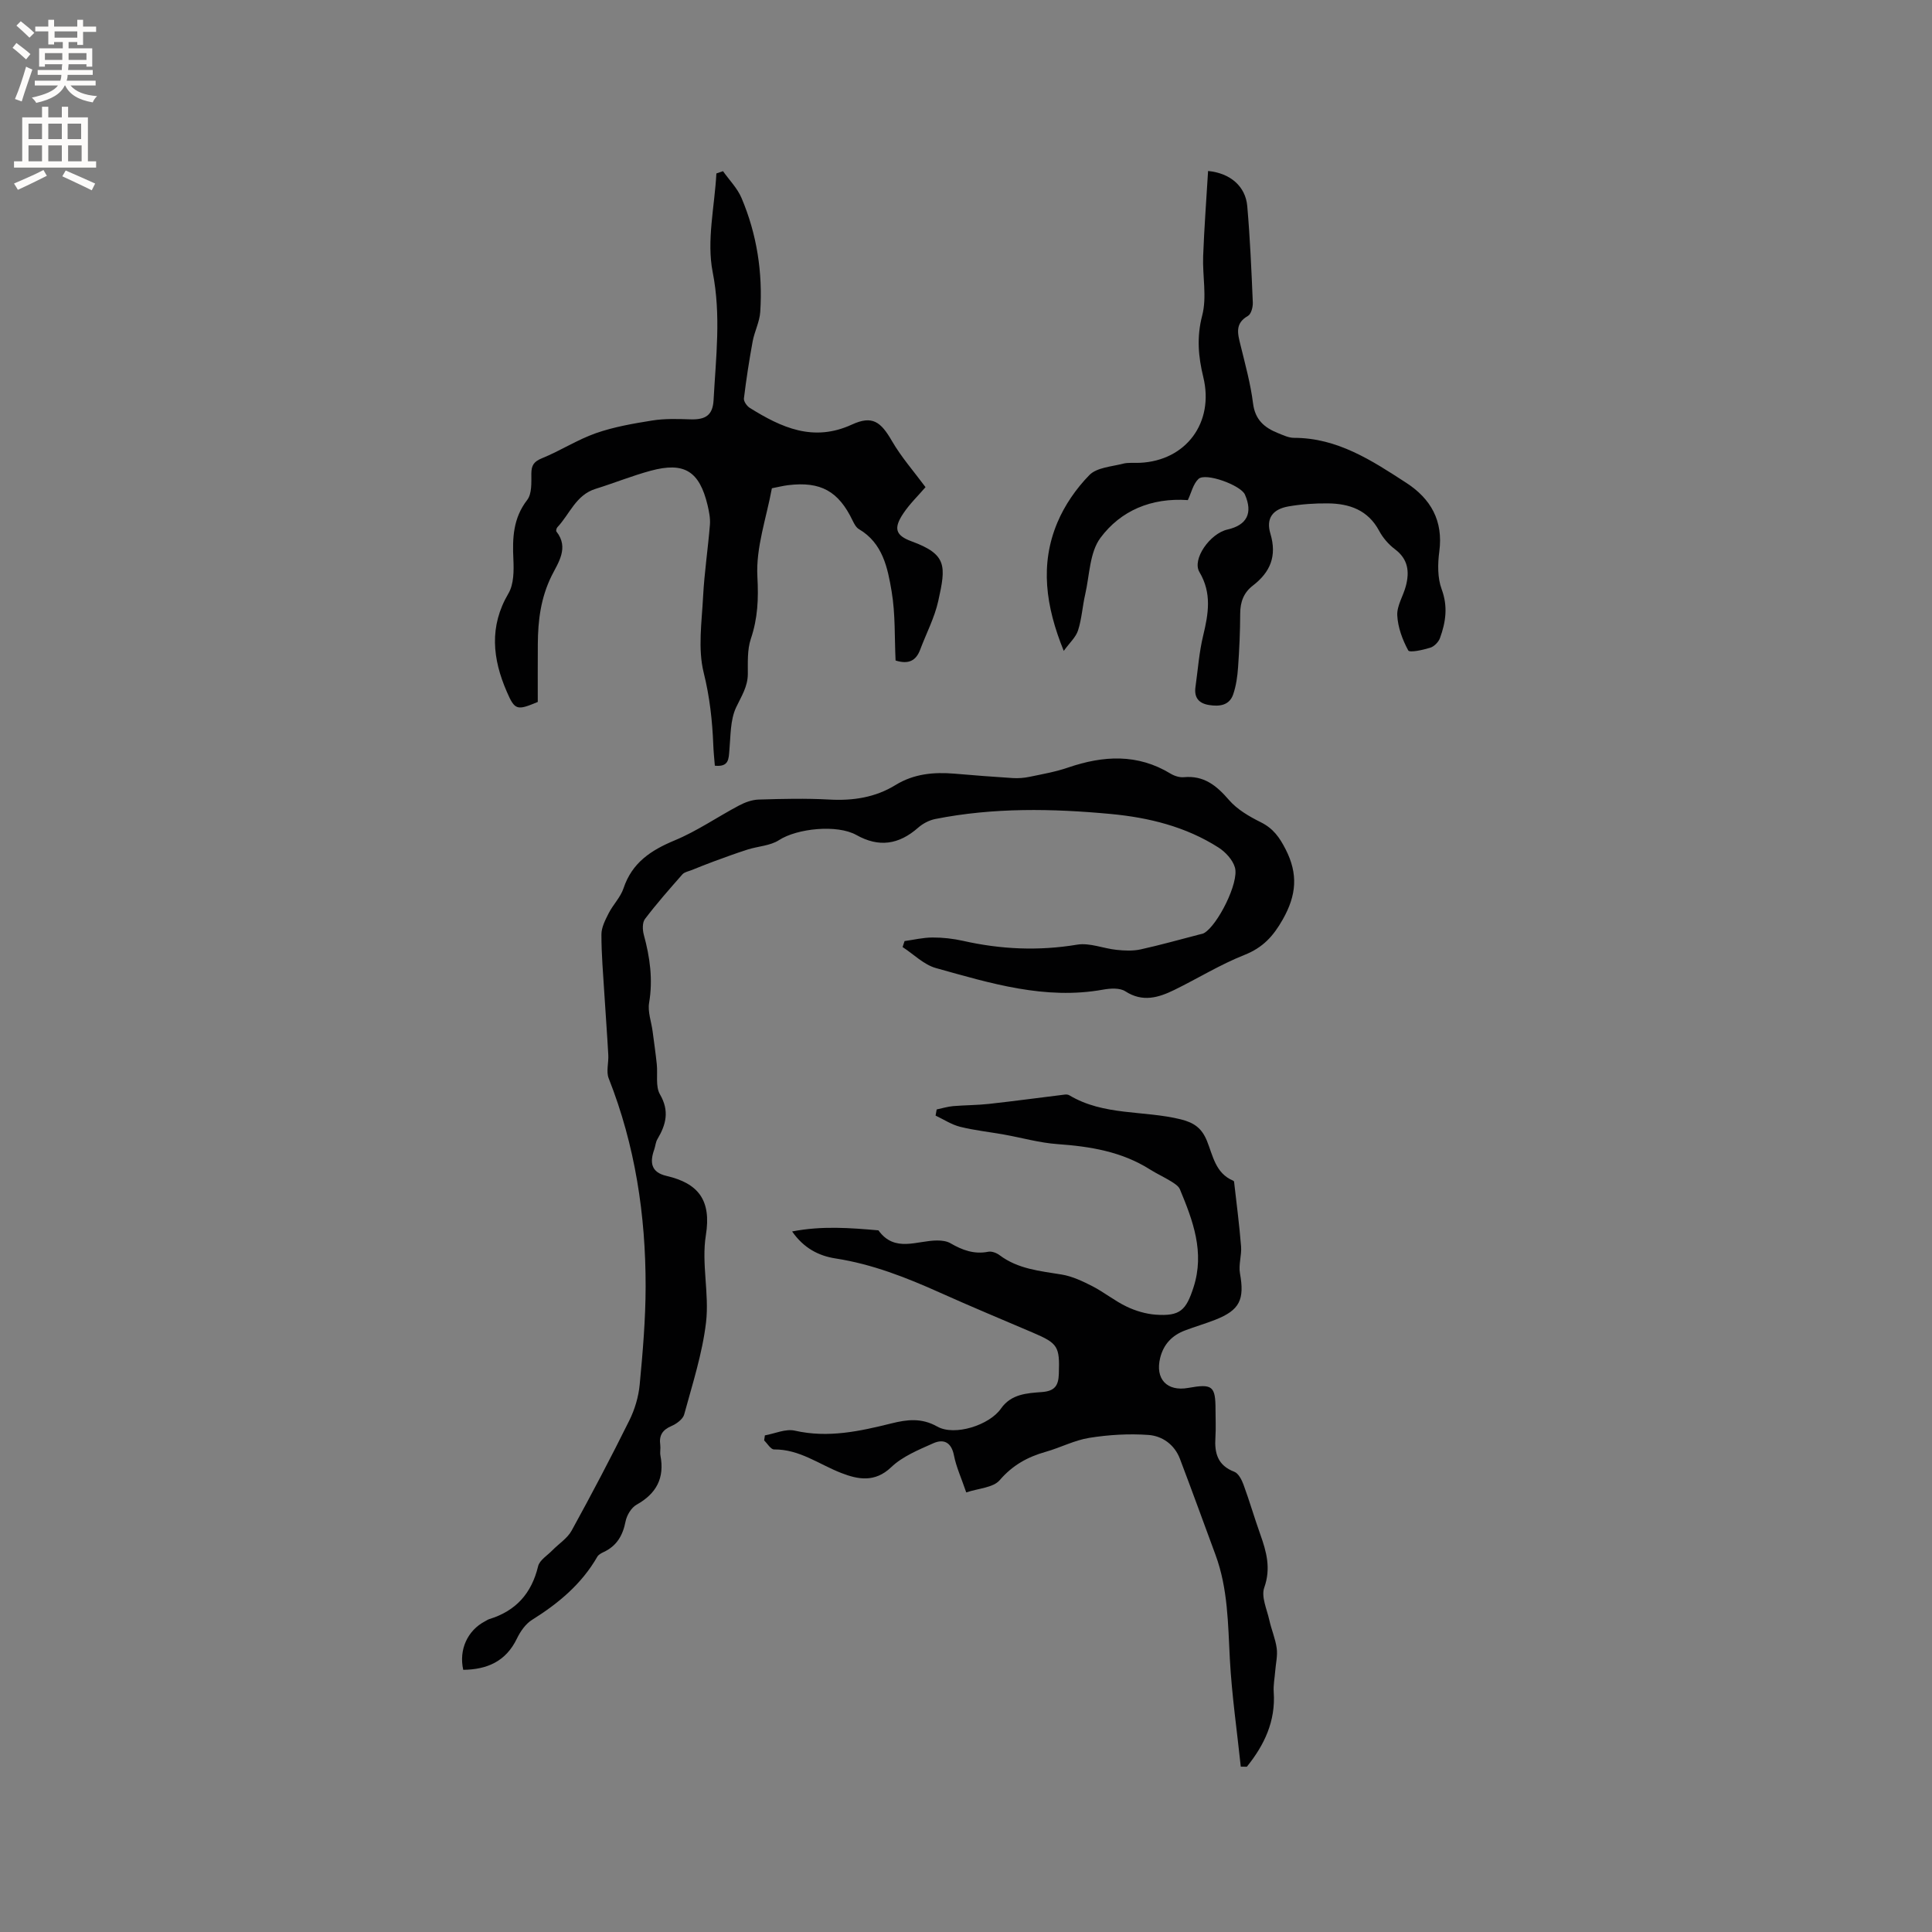
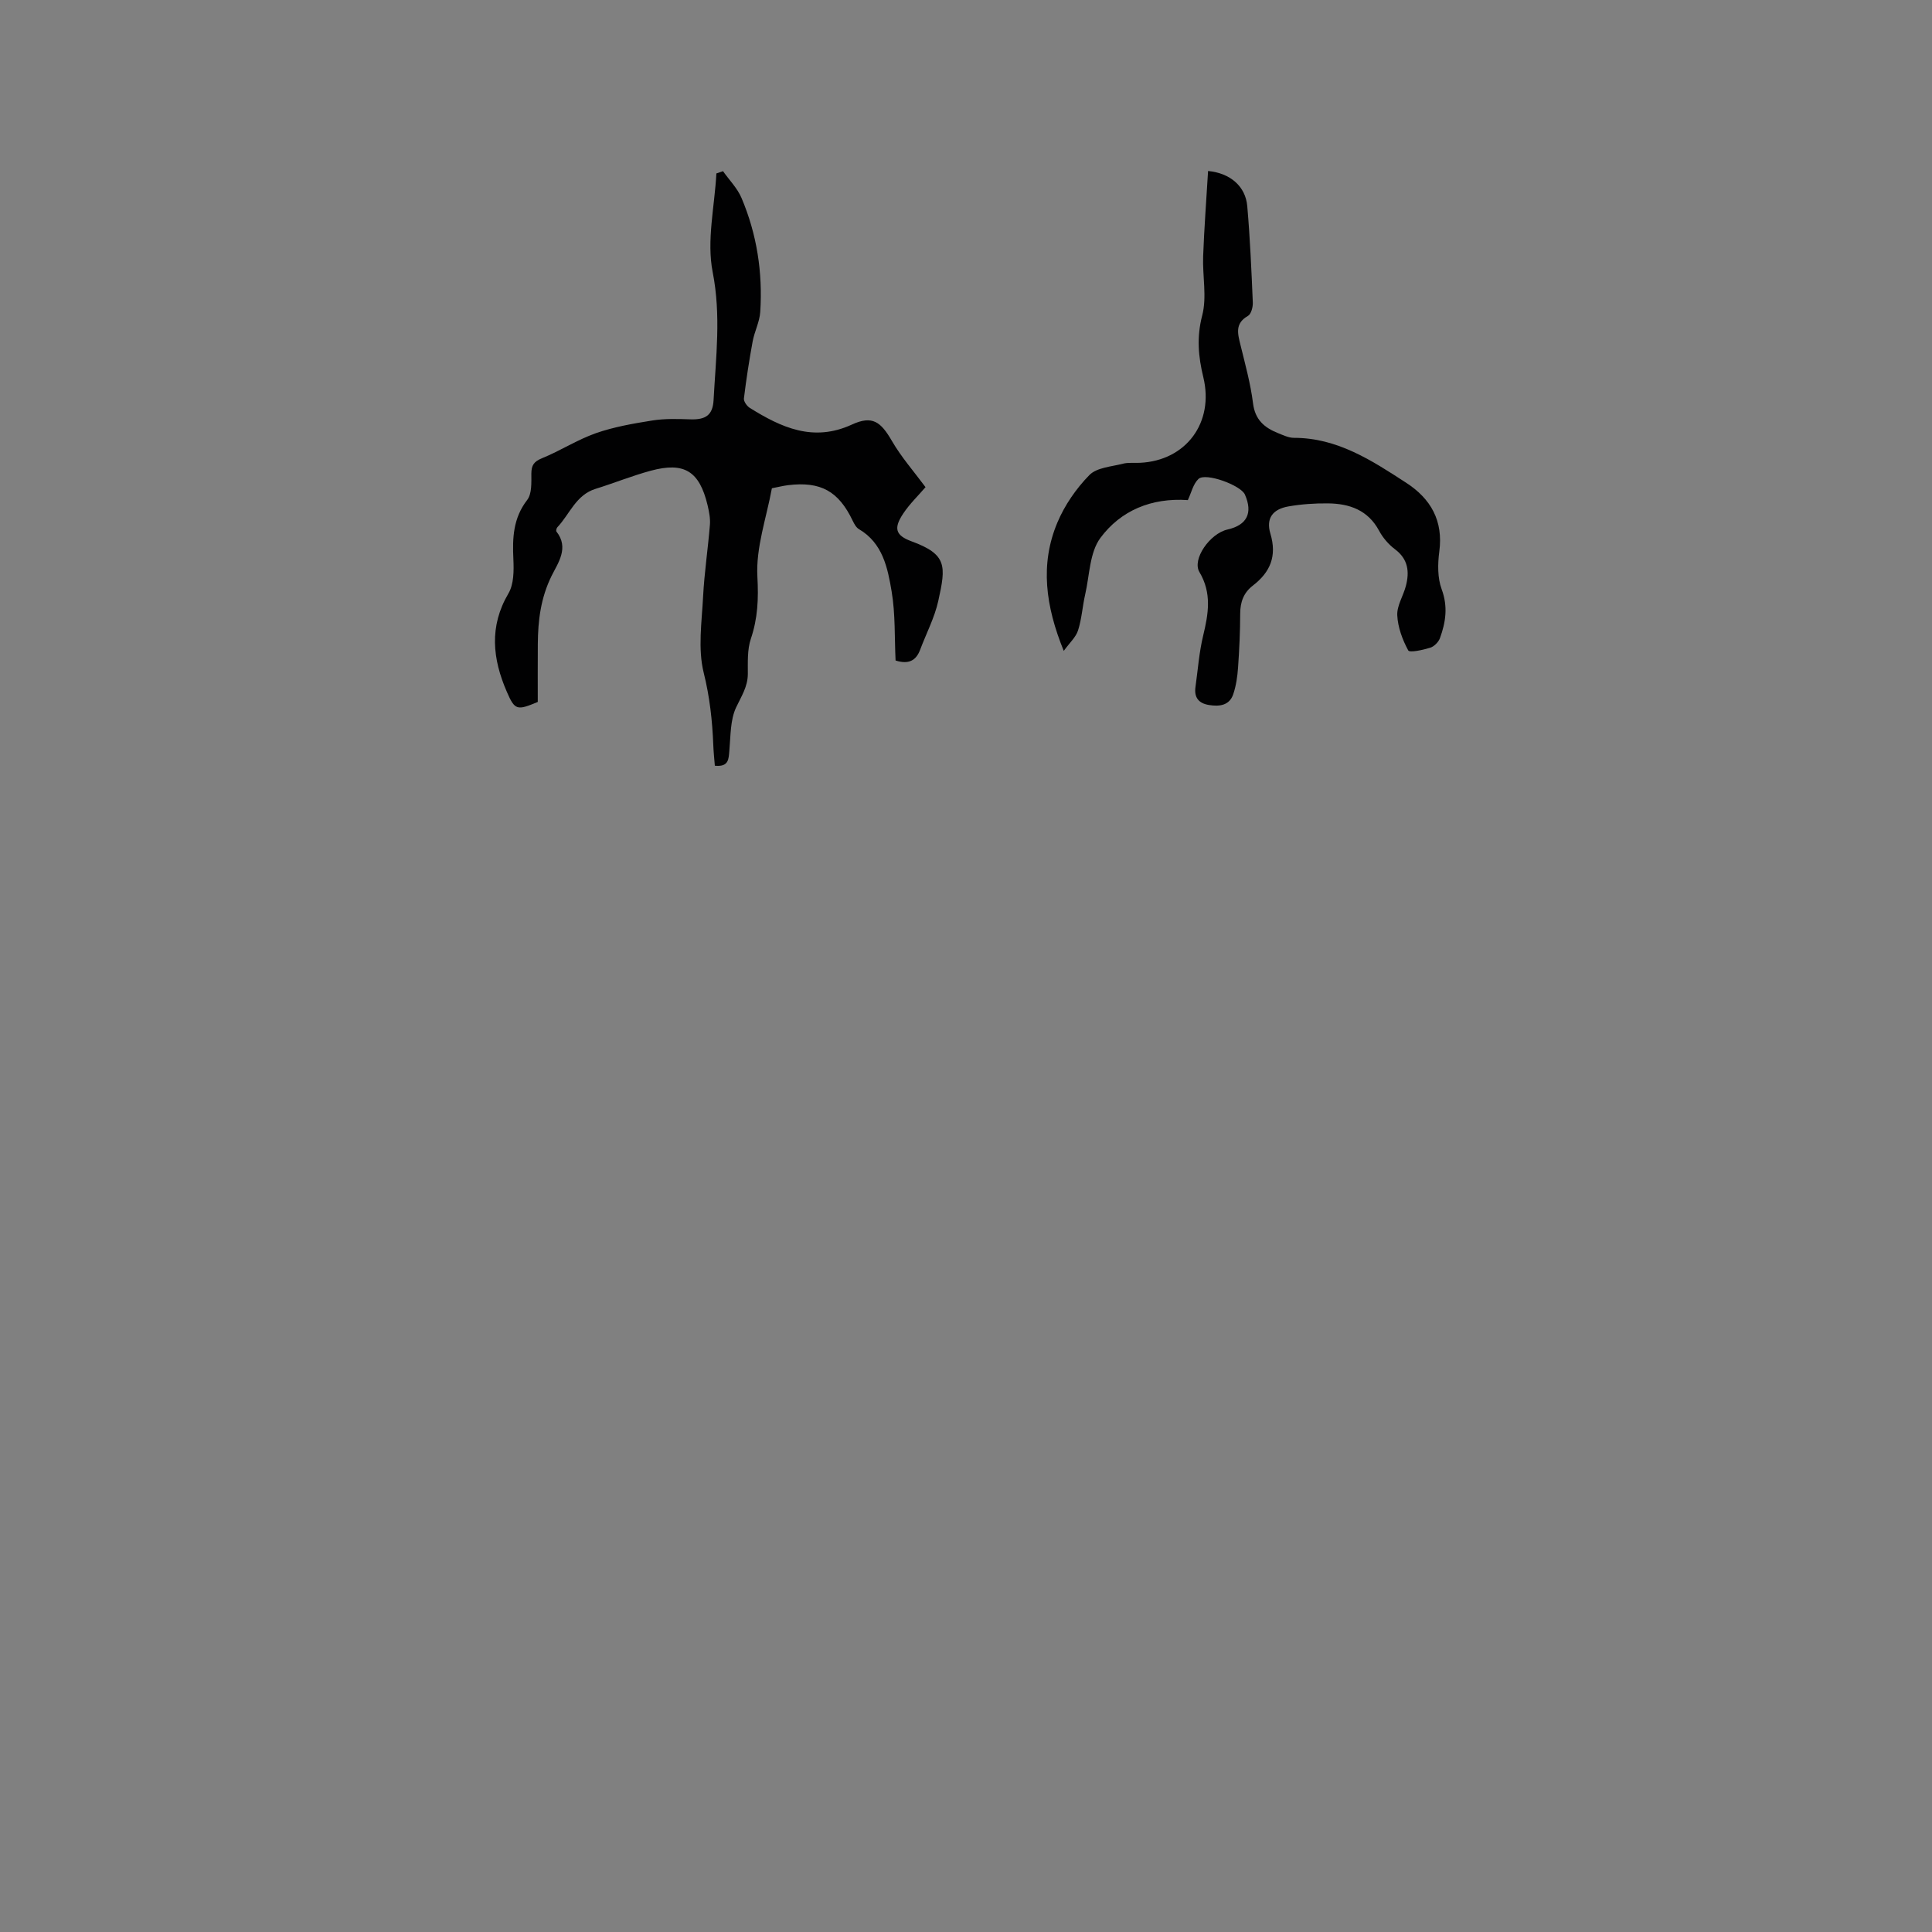
<svg xmlns="http://www.w3.org/2000/svg" enable-background="new 0 0 400 400" viewBox="0 0 400 400">
  <rect x="0" y="0" width="400" height="400" fill="#808080" stroke="none" />
  <g fill="#010102">
-     <path d="m187.28 194.84c1.93-.27 3.86-.74 5.79-.74 2.1-.01 4.25.23 6.31.69 7.84 1.77 15.65 2.12 23.64.79 2.59-.43 5.43.8 8.18 1.08 1.64.17 3.37.25 4.96-.1 4.1-.9 8.15-2.05 12.22-3.1.3-.08.63-.12.9-.27 2.79-1.58 7.3-10.47 6.4-13.58-.46-1.6-1.96-3.22-3.42-4.15-6.76-4.31-14.39-6.19-22.24-6.93-12.16-1.14-24.34-1.36-36.4 1.04-1.24.25-2.54.93-3.5 1.77-4.05 3.57-8.17 4.14-12.81 1.54-3.98-2.23-12.27-1.38-16.03 1.06-1.82 1.18-4.34 1.26-6.5 1.95-2.36.75-4.68 1.61-7 2.46-1.54.56-3.05 1.18-4.57 1.79-.66.26-1.49.4-1.92.88-2.66 3.02-5.33 6.05-7.76 9.25-.56.74-.51 2.24-.24 3.25 1.27 4.65 1.92 9.26 1.1 14.11-.31 1.86.46 3.9.72 5.85.3 2.28.63 4.56.87 6.85.22 2.1-.3 4.6.66 6.25 2 3.44 1.26 6.26-.53 9.27-.37.62-.41 1.42-.65 2.12-.95 2.66-.71 4.74 2.53 5.49 6.58 1.53 9.33 5 8.15 12.29-.94 5.85.73 12.08.04 18.01-.76 6.46-2.81 12.78-4.53 19.1-.27.98-1.6 1.94-2.65 2.39-1.86.8-2.58 1.96-2.3 3.91.1.73-.1 1.5.04 2.22.88 4.63-.83 7.85-4.94 10.15-1.1.61-2.04 2.2-2.29 3.49-.57 2.92-1.85 5.08-4.58 6.34-.47.22-1.02.52-1.26.94-3.25 5.66-8.05 9.66-13.51 13.07-1.35.84-2.44 2.42-3.15 3.9-2.28 4.72-6.18 6.39-11.1 6.45-.94-4.16.87-8.16 4.53-10.06.28-.15.55-.34.85-.44 5.51-1.68 8.77-5.32 10.12-10.95.3-1.26 1.92-2.23 2.96-3.3 1.34-1.37 3.11-2.48 3.99-4.09 4.13-7.51 8.12-15.1 11.93-22.78 1.13-2.28 1.91-4.89 2.15-7.42.64-6.75 1.22-13.53 1.23-20.3.02-14.8-2.17-29.26-7.65-43.13-.55-1.4.01-3.21-.08-4.83-.23-4.2-.55-8.4-.81-12.6-.25-4.12-.62-8.24-.61-12.36 0-1.47.81-3.02 1.51-4.4.91-1.78 2.44-3.29 3.06-5.14 1.77-5.31 5.67-7.88 10.6-9.93 4.63-1.92 8.84-4.85 13.3-7.21 1.24-.66 2.71-1.2 4.09-1.24 4.87-.15 9.76-.27 14.63 0 4.91.27 9.51-.43 13.7-3.01 3.81-2.34 7.93-2.71 12.23-2.35 4.01.34 8.02.66 12.04.91 1.14.07 2.32-.02 3.44-.25 2.69-.56 5.43-1.04 8.02-1.93 7.29-2.49 14.37-2.91 21.24 1.28.78.47 1.84.8 2.72.72 4.15-.39 6.76 1.72 9.33 4.7 1.72 2 4.24 3.45 6.65 4.65 2.53 1.27 3.83 3.1 5.1 5.59 2.62 5.13 2.24 9.49-.59 14.5-2 3.53-4.15 5.86-7.97 7.37-4.99 1.98-9.62 4.85-14.46 7.22-3.29 1.61-6.58 2.62-10.17.3-1.14-.74-3.1-.62-4.59-.35-12.02 2.17-23.32-1.31-34.62-4.46-2.51-.7-4.61-2.86-6.91-4.35.14-.4.27-.82.41-1.24z" />
-     <path d="m256.89 365.77c-.78-7.41-1.86-14.81-2.26-22.24-.39-7.31-.39-14.62-2.97-21.61-2.45-6.63-4.86-13.28-7.37-19.89-1.12-2.95-3.66-4.74-6.53-4.94-4.04-.29-8.2-.04-12.22.6-3.09.49-6.01 2.04-9.06 2.9-3.75 1.06-6.84 2.77-9.5 5.86-1.36 1.58-4.42 1.69-6.93 2.54-1.04-3.05-2.08-5.29-2.54-7.65-.53-2.74-2.13-3.49-4.3-2.52-3.05 1.36-6.36 2.71-8.7 4.95-3.41 3.26-6.95 2.51-10.33 1.2-4.59-1.78-8.64-4.93-13.92-4.88-.68.01-1.37-1.21-2.05-1.86.05-.35.1-.7.15-1.05 2.07-.37 4.3-1.41 6.19-.98 6.91 1.57 13.44.13 20.05-1.51 3.14-.78 6.17-1.19 9.44.66 3.61 2.04 10.82-.3 13.19-3.71 2.13-3.05 5.42-3.2 8.48-3.43 2.71-.2 3.43-1.38 3.51-3.75.2-5.68-.17-6.32-5.33-8.53-6.42-2.74-12.88-5.43-19.25-8.29-6.97-3.13-14.02-5.91-21.64-7.09-3.5-.54-6.59-2.13-9-5.59 6.18-1.2 12.03-.74 17.87-.23 3.38 4.7 7.99 2.09 12.18 2.1.92 0 1.96.12 2.73.57 2.45 1.42 4.91 2.34 7.83 1.76.72-.14 1.72.24 2.34.71 3.83 2.88 8.36 3.27 12.86 4.01 2.2.36 4.35 1.39 6.37 2.42 2.44 1.26 4.61 3.04 7.08 4.22 1.86.89 3.99 1.52 6.03 1.67 5.04.35 6.28-.91 7.82-5.68 2.34-7.27-.12-13.77-2.82-20.27-.28-.68-1.12-1.21-1.81-1.64-1.44-.89-2.99-1.59-4.43-2.5-5.83-3.68-12.32-4.74-19.06-5.22-3.75-.26-7.44-1.33-11.17-1.99-3.01-.54-6.08-.86-9.04-1.6-1.78-.45-3.4-1.52-5.08-2.32.08-.42.16-.85.23-1.27 1.14-.24 2.26-.59 3.41-.69 2.47-.21 4.96-.19 7.42-.46 5.24-.58 10.47-1.29 15.71-1.93.3-.04.68 0 .93.15 7.12 4.27 15.43 3.09 23.07 4.98 2.78.69 4.35 1.84 5.42 4.47 1.23 3.04 1.76 6.68 5.39 8.21.09.04.21.14.22.22.51 4.46 1.09 8.92 1.45 13.39.15 1.84-.55 3.79-.23 5.58.98 5.44-.03 7.62-5.1 9.62-2.07.81-4.21 1.43-6.29 2.22-2.64 1-4.41 2.82-5.12 5.64-1.09 4.37 1.36 7.05 5.81 6.25 5-.9 5.64-.39 5.64 4.51 0 1.91.1 3.82-.02 5.72-.22 3.24.44 5.81 3.9 7.13.87.33 1.56 1.68 1.93 2.71 1.24 3.38 2.24 6.84 3.45 10.23 1.29 3.62 2.25 7.04.83 11.05-.67 1.88.55 4.48 1.05 6.73.43 1.96 1.26 3.85 1.53 5.83.21 1.53-.19 3.14-.31 4.71-.11 1.45-.41 2.91-.31 4.34.42 6.05-1.95 10.99-5.56 15.47-.41.01-.83 0-1.26-.01z" />
    <path d="m149.69 35.44c1.3 1.84 2.97 3.52 3.83 5.54 3.19 7.52 4.41 15.46 3.88 23.6-.13 2.06-1.19 4.04-1.57 6.1-.72 3.92-1.33 7.86-1.81 11.82-.07.6.61 1.56 1.2 1.94 6.55 4.08 13.16 7.14 21.16 3.46 4.24-1.95 5.98-.58 8.29 3.41 1.94 3.35 4.56 6.32 6.95 9.55-1.52 1.77-3.28 3.46-4.6 5.44-2.04 3.05-1.66 4.54 1.69 5.77 7.4 2.71 7.16 5.09 5.55 12.35-.77 3.47-2.49 6.73-3.75 10.09-.85 2.27-2.39 3.09-5.09 2.24-.23-4.68-.02-9.58-.82-14.32-.82-4.87-1.84-9.99-6.77-12.88-.57-.33-.97-1.08-1.28-1.72-2.93-6.14-6.63-8.2-13.39-7.38-1.04.13-2.07.39-3.35.64-1.12 6.11-3.34 12.29-3 18.33.25 4.58.08 8.59-1.36 12.85-.75 2.24-.61 4.83-.62 7.26-.01 2.68-1.37 4.67-2.44 6.96-1.21 2.61-1.11 5.86-1.38 8.85-.16 1.78-.07 3.49-3.01 3.19-.11-1.42-.27-2.85-.32-4.28-.2-5.06-.74-9.97-1.99-14.99-1.23-4.96-.39-10.5-.12-15.77.26-4.96 1.01-9.89 1.41-14.84.11-1.34-.18-2.75-.49-4.08-1.69-7.03-4.82-8.99-11.77-7.11-3.87 1.05-7.61 2.57-11.44 3.76-4.06 1.27-5.33 5.24-7.89 7.95-.18.19-.31.72-.19.88 2.68 3.36.31 6.53-.99 9.16-2.26 4.58-2.83 9.25-2.86 14.14-.03 4.02-.01 8.04-.01 11.98-4.28 1.79-4.74 1.76-6.41-2.11-2.95-6.79-3.7-13.51.34-20.36 1.12-1.91 1.13-4.7 1.02-7.06-.21-4.42-.06-8.51 2.86-12.29.99-1.28.86-3.6.86-5.44.01-1.73.51-2.51 2.21-3.2 3.79-1.54 7.3-3.83 11.14-5.18 3.74-1.31 7.74-2 11.68-2.63 2.57-.41 5.24-.33 7.86-.24 3.2.11 4.67-.86 4.84-4 .47-8.82 1.58-17.49-.19-26.5-1.28-6.5.41-13.58.77-20.41.47-.15.92-.31 1.37-.47z" />
    <path d="m245.93 103.54c-7.61-.52-13.91 2.2-18.09 7.81-2.25 3.02-2.25 7.73-3.16 11.7-.57 2.47-.71 5.06-1.48 7.46-.45 1.42-1.75 2.57-2.96 4.25-3.78-9.28-4.94-17.95-1.33-26.55 1.51-3.61 3.9-7.06 6.63-9.85 1.53-1.57 4.57-1.74 6.97-2.36 1.1-.28 2.32-.12 3.48-.18 9.58-.43 15.43-8.34 13.14-17.74-1.03-4.22-1.4-8.27-.23-12.75 1.01-3.85.04-8.19.2-12.31.22-5.87.67-11.73 1.02-17.62 4.68.46 7.75 3.24 8.11 7.25.58 6.64.87 13.32 1.15 19.98.04.94-.34 2.4-1.01 2.78-2.75 1.56-2.11 3.69-1.54 6.02.98 4.01 2.09 8.02 2.6 12.09.42 3.39 2.35 5.02 5.14 6.14 1.08.43 2.22.99 3.33.99 9 0 16.11 4.68 23.23 9.3 5.12 3.32 7.71 7.88 6.86 14.25-.34 2.55-.38 5.45.49 7.79 1.33 3.59.85 6.82-.35 10.12-.3.82-1.2 1.74-2.01 1.99-1.51.47-4.28 1.08-4.56.56-1.2-2.21-2.15-4.78-2.27-7.26-.1-1.98 1.23-4 1.77-6.04.78-2.95.51-5.58-2.24-7.64-1.32-.99-2.51-2.37-3.29-3.83-2.31-4.3-6.14-5.62-10.58-5.67-2.73-.03-5.51.16-8.2.63-3.24.57-4.68 2.45-3.73 5.63 1.4 4.67-.03 7.99-3.64 10.77-1.9 1.46-2.6 3.39-2.61 5.78-.01 3.71-.18 7.42-.44 11.12-.13 1.88-.4 3.81-1 5.58-.79 2.33-2.83 2.58-4.99 2.24-2.17-.34-3.14-1.56-2.83-3.74.5-3.55.75-7.16 1.59-10.62 1.09-4.53 1.83-8.8-.77-13.17-1.58-2.64 2.17-7.99 5.82-8.81 4.03-.92 5.27-3.41 3.6-7.23-.84-1.93-8.14-4.62-9.62-3.24-1.11 1.05-1.49 2.89-2.2 4.38z" />
  </g>
-   <path d="m2.6 9.9.8-1c.9.7 1.9 1.4 2.9 2.3l-.9 1.1c-1.1-1-2-1.8-2.8-2.4zm.5 10.6c.9-2.1 1.6-4.3 2.3-6.7.4.2.8.4 1.3.6-.7 2.1-1.5 4.3-2.2 6.6zm.3-15.2.9-.9c1 .8 2 1.6 2.8 2.4l-1 1c-.9-.9-1.8-1.7-2.7-2.5zm12.6-1.2h1.2v1.4h2.7v1.1h-2.7v2.7h-1.2v-.6h-1.8v1.3h4.9v3.8h-1.2v-.5h-3.7c0 .4-.1.9-.1 1.2h5.1v1h-5.2c0 .5-.1.9-.2 1.2h6v1h-5.2c1.1 1.3 2.9 2 5.5 2.2-.4.4-.7.8-.9 1.3-2.9-.5-4.8-1.6-5.7-3.5h-.1c-.8 1.7-2.7 2.9-5.9 3.6-.2-.4-.6-.8-.9-1.1 2.8-.6 4.6-1.4 5.4-2.5h-4.8v-1h5.3c.1-.3.2-.7.2-1.2h-4.9v-1h5c0-.4 0-.8.1-1.2h-3.6v.5h-1.2v-3.8h4.9v-1.3h-1.8v.5h-1.2v-2.7h-2.7v-1h2.7v-1.4h1.2v1.4h4.8zm-6.7 8.3h3.6c0-.4 0-.9 0-1.4h-3.6zm1.9-4.6h4.8v-1.3h-4.7v1.3zm6.7 3.2h-3.7v1.4h3.7z" fill="#fcfbfa" />
-   <path d="m8.7 22.1h1.3v2.2h2.8v-2.2h1.3v2.2h4.1v9.1h1.7v1.3h-17v-1.3h1.7v-9.1h4.1zm.3 13.1.7 1.2c-1.8.9-3.8 1.9-6 2.9-.2-.4-.5-.8-.8-1.3 2.3-1 4.4-1.9 6.1-2.8zm-3.1-6.4h2.8v-3.2h-2.8zm0 4.6h2.8v-3.3h-2.8zm4.1-4.6h2.8v-3.2h-2.8zm0 4.6h2.8v-3.3h-2.8zm3.6 1.9c2.1.9 4.1 1.8 6.1 2.7l-.7 1.4c-2.2-1.1-4.2-2-6.1-2.9zm3.2-9.7h-2.8v3.2h2.8zm-2.7 7.8h2.8v-3.3h-2.8z" fill="#fcfbfa" />
</svg>